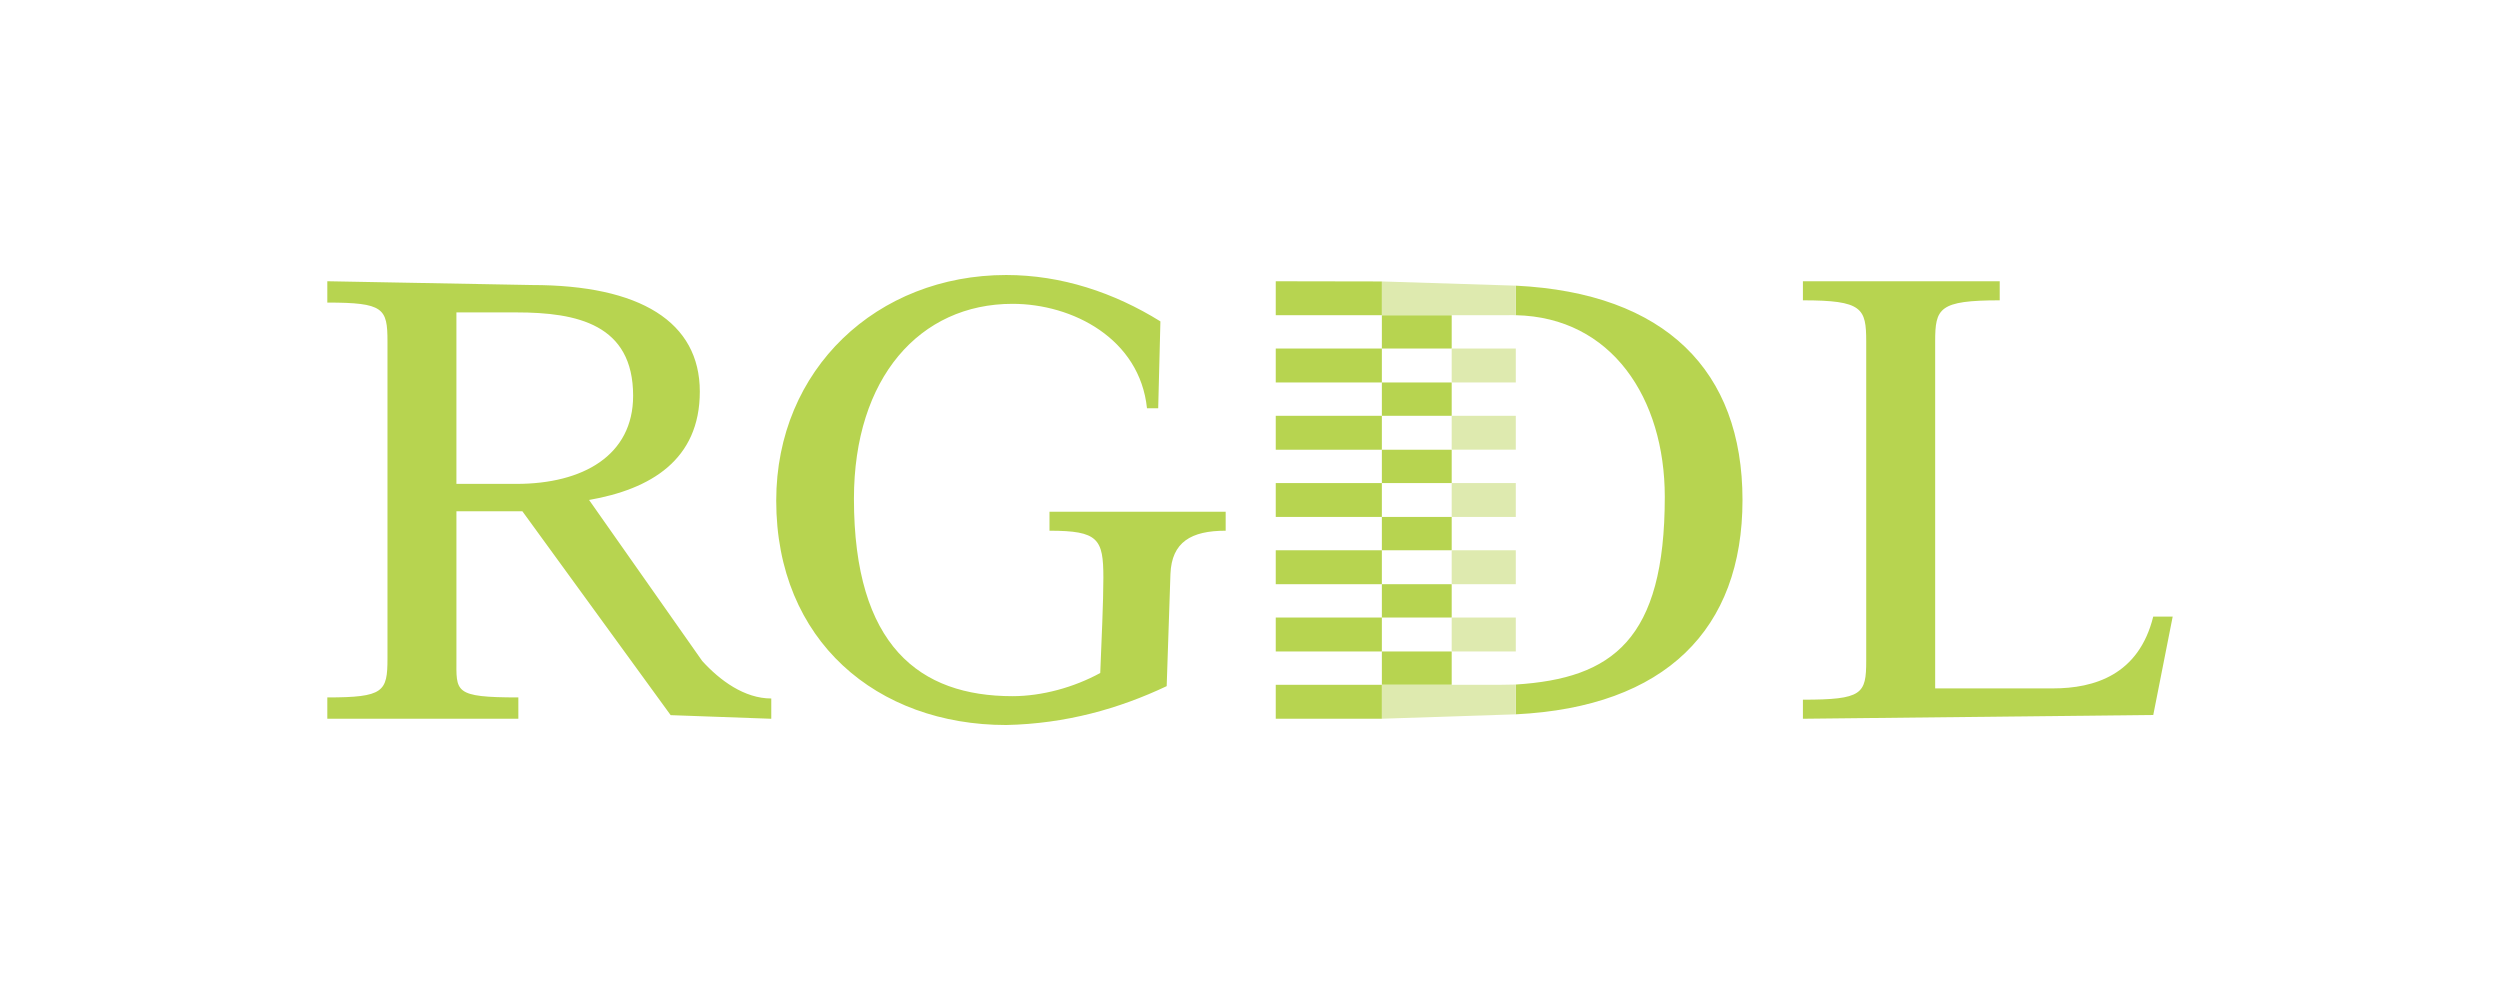
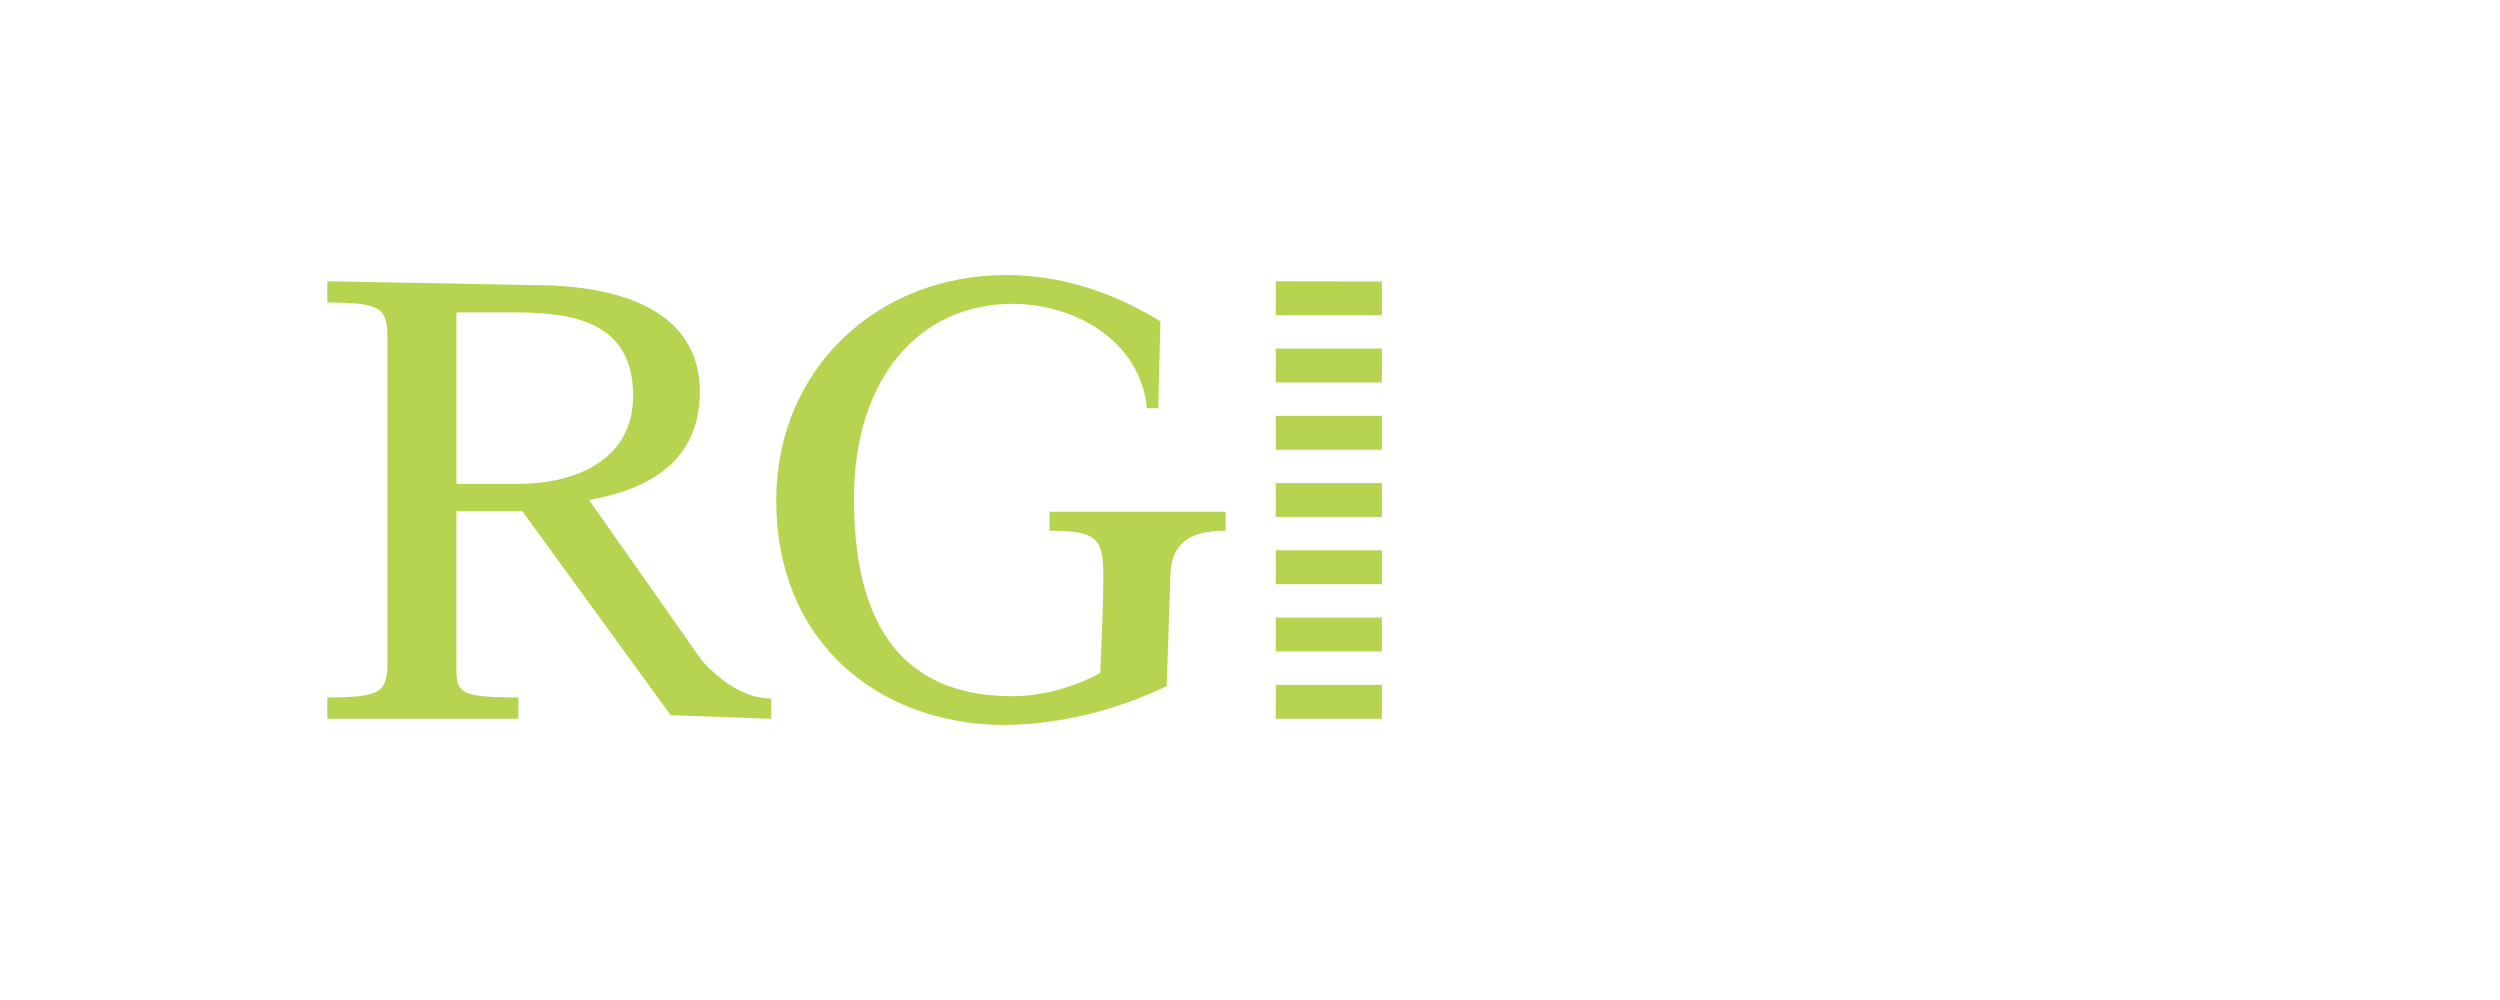
<svg xmlns="http://www.w3.org/2000/svg" viewBox="0 0 200 80">
  <defs>
    <style>.cls-1{fill:#b7d450}</style>
  </defs>
-   <path class="cls-1" d="M172.259 49.326c-1.153 4.663-4.713 5.746-8.022 5.746h-9.424V27.315c0-2.657.301-3.289 5.164-3.289v-1.524h-15.744v1.524c4.763 0 5.064.632 5.064 3.289v25.551c0 2.657-.301 3.109-5.064 3.109v1.524h.1l27.928-.301 1.554-7.872h-1.556Zm-61.71-7.969h5.587v2.666h-5.587zm0 5.381h5.587v2.666h-5.587zm10.716-23.885v2.363c7.679.164 11.918 6.655 11.918 14.533 0 11.445-4.196 14.524-11.918 15.013v2.384c11.972-.592 18.135-6.807 18.135-17.147s-6.163-16.554-18.135-17.147Zm-10.716 7.743h5.587v2.666h-5.587zm0 5.381h5.587v2.666h-5.587zm0-10.761h5.587v2.666h-5.587zm0 26.902h5.587v2.666h-5.587z" />
-   <path d="M110.549 22.516v2.7h9.999c.242 0 .481-.012.717 0v-2.363l-10.716-.337Zm5.586 5.366h5.129v2.714h-5.129zm0 5.38h5.129v2.714h-5.129zm0 5.381h5.129v2.714h-5.129zm0 5.38h5.129v2.714h-5.129zm0 5.381h5.129v2.714h-5.129zm-5.586 5.38v2.714l10.716-.352v-2.384c-.877.03-1.644.022-2.522.022h-8.194Z" style="fill:#deeaaf" />
  <path class="cls-1" d="M83.958 42.457c3.911 0 4.312.652 4.312 3.761 0 1.955-.15 5.064-.25 7.621-2.106 1.153-4.663 1.855-7.02 1.855-7.42 0-12.685-4.011-12.685-15.794 0-9.677 5.265-15.593 12.685-15.593 4.813 0 10.182 2.791 10.759 8.356h.897l.177-6.952c-3.71-2.306-7.922-3.71-12.334-3.71-10.328 0-18.401 7.521-18.401 18.05 0 11.231 8.073 17.95 18.401 17.95 4.763-.1 9.025-1.304 12.836-3.109l.301-8.975c.101-2.557 1.66-3.46 4.418-3.46v-1.518H83.959v1.518ZM56.177 52.878l-9.051-12.881c4.906-.857 8.859-3.191 8.859-8.669 0-5.573-4.763-8.526-13.432-8.526l-16.268-.301h-.1v1.705c4.512 0 4.813.451 4.813 3.109v25.37c0 2.657-.301 3.109-4.813 3.109v1.705h15.283v-1.705c-5.215 0-4.954-.451-4.954-3.109V40.902h5.277l11.862 16.31 7.954.286h.095v-1.619c-2.143 0-4.096-1.429-5.525-3.001ZM41.314 38.711h-4.801V24.993h4.801c4.859 0 9.336.953 9.336 6.669 0 4.763-4.001 7.049-9.336 7.049Zm60.746-16.21v2.715h8.489v-2.7l-8.489-.015zm0 5.381v2.714h8.489v-2.714h-8.489zm0 5.38v2.715h8.489v-2.715h-8.489zm0 5.381v2.714h8.489v-2.714h-8.489zm0 5.38v2.715h8.489v-2.715h-8.489zm0 5.381v2.714h8.489v-2.714h-8.489zm0 5.38v2.715h8.489v-2.715h-8.489z" />
</svg>